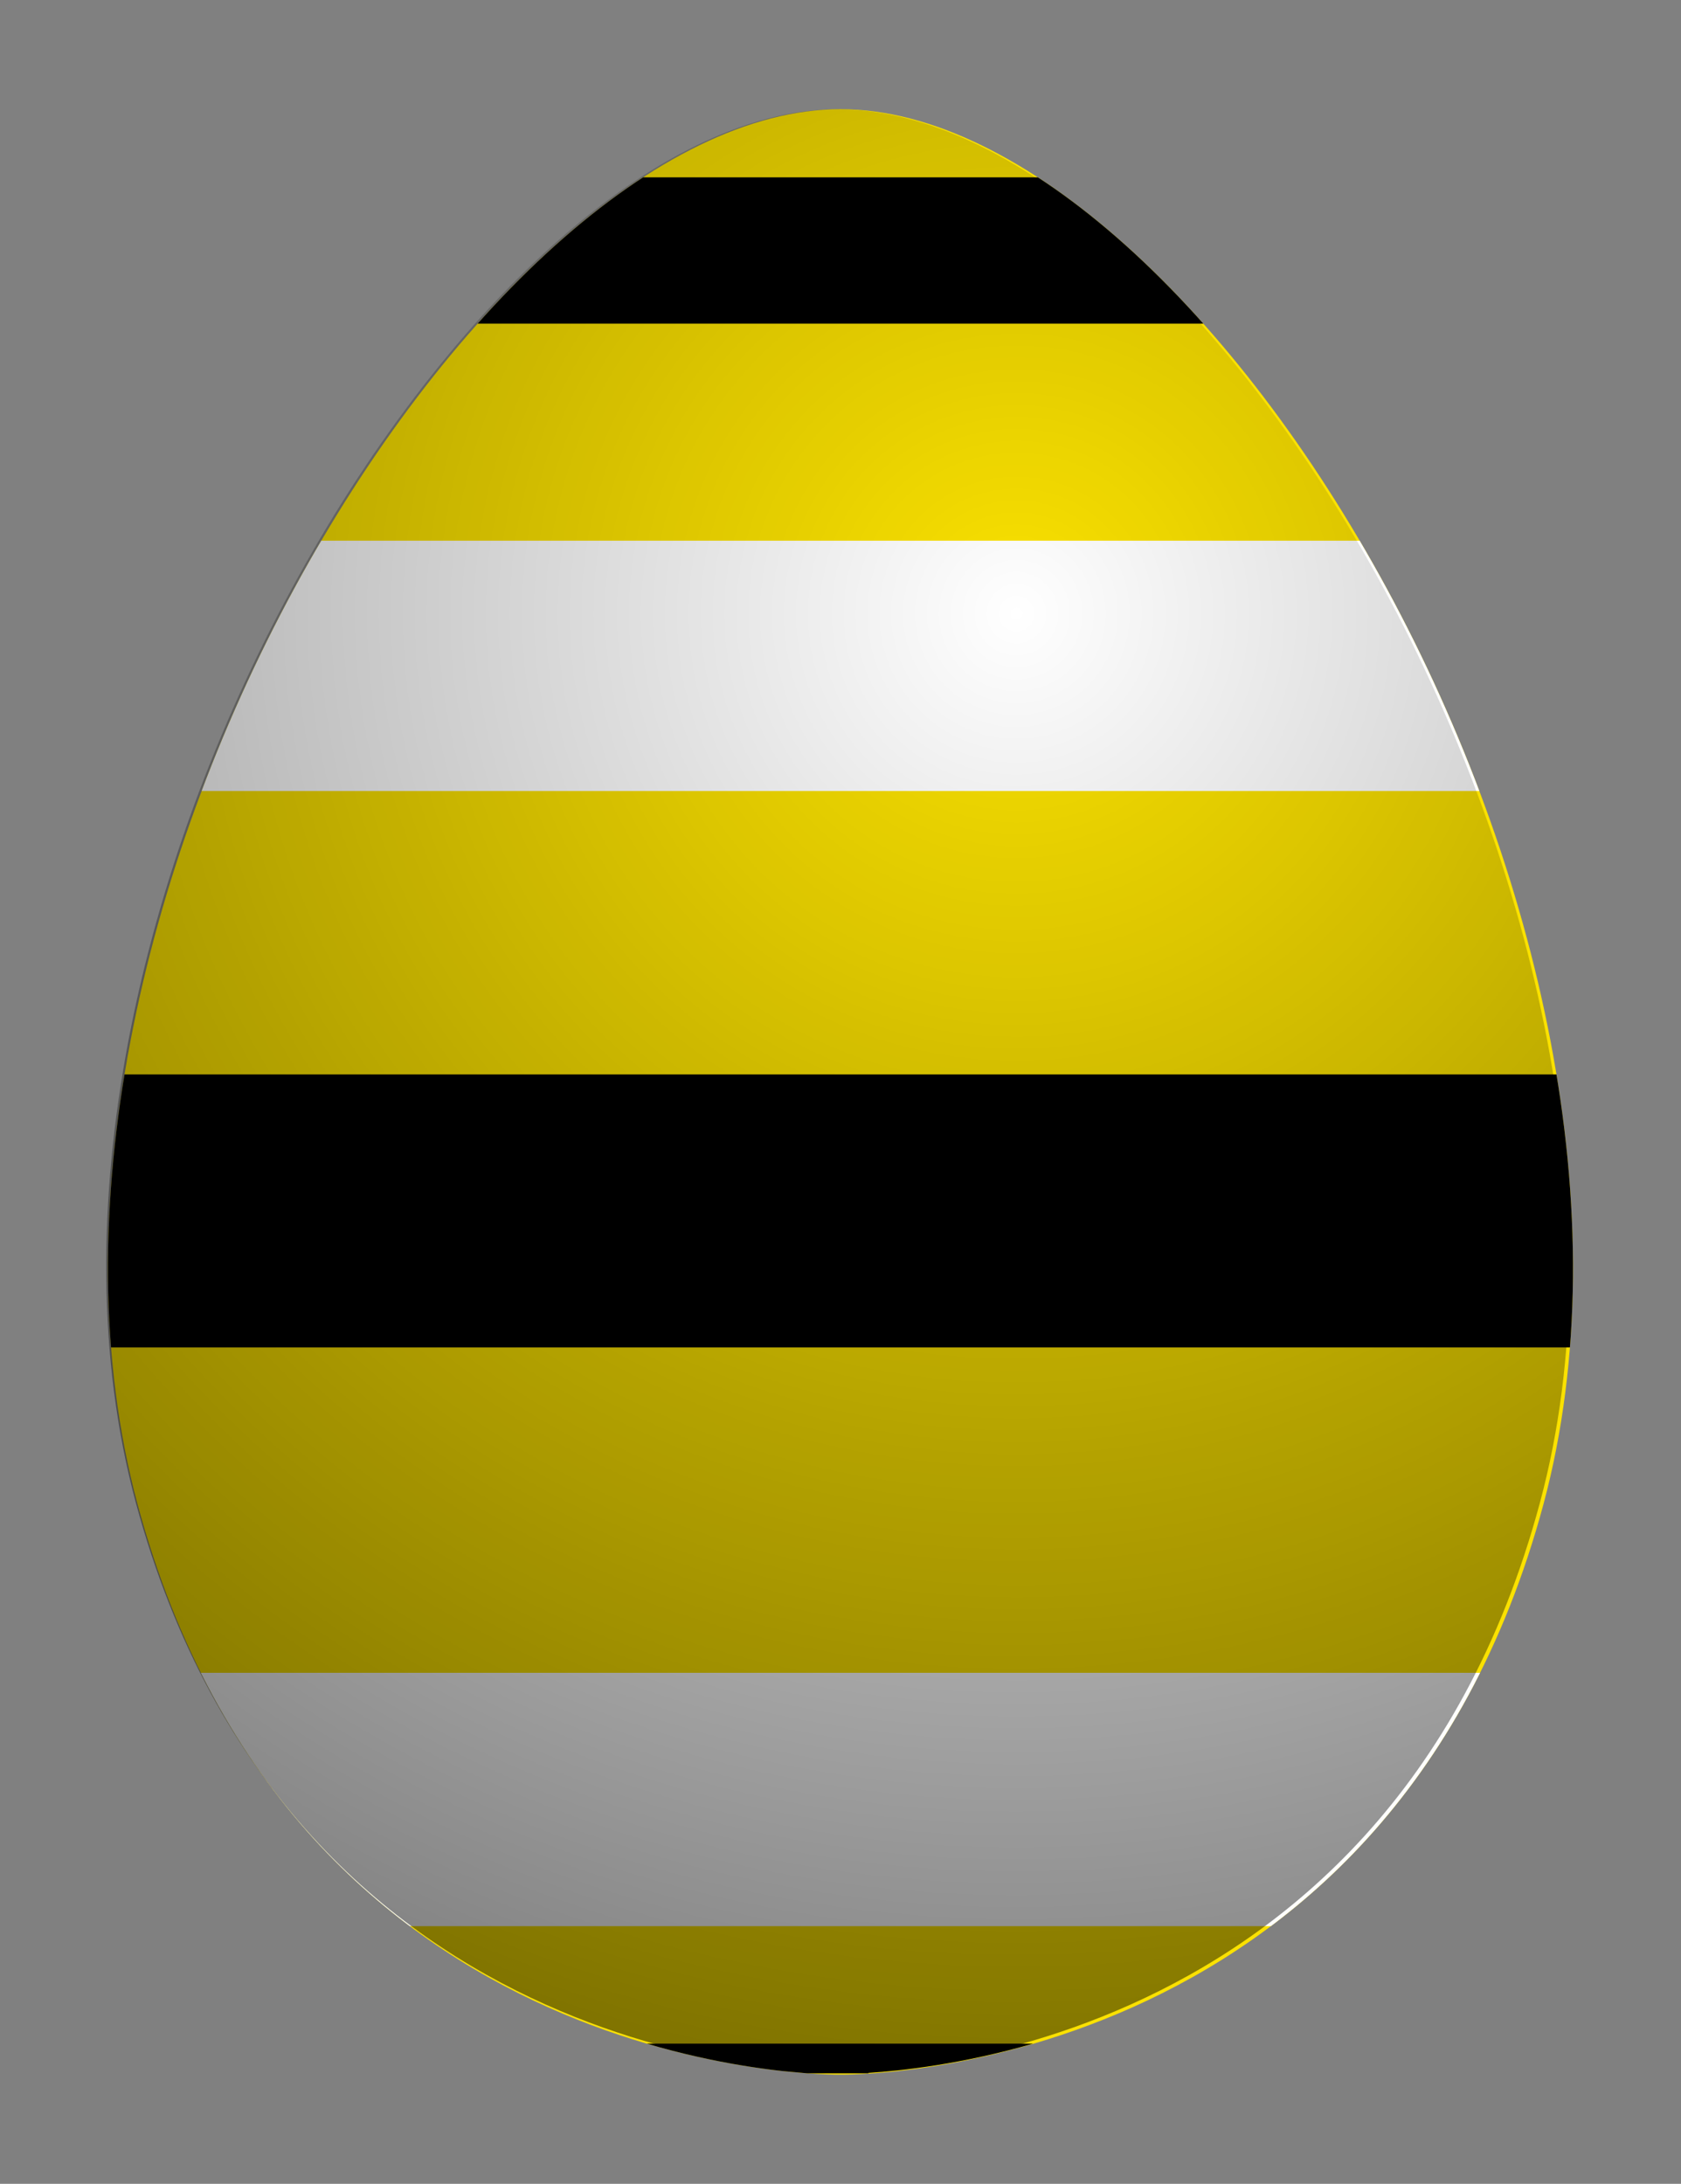
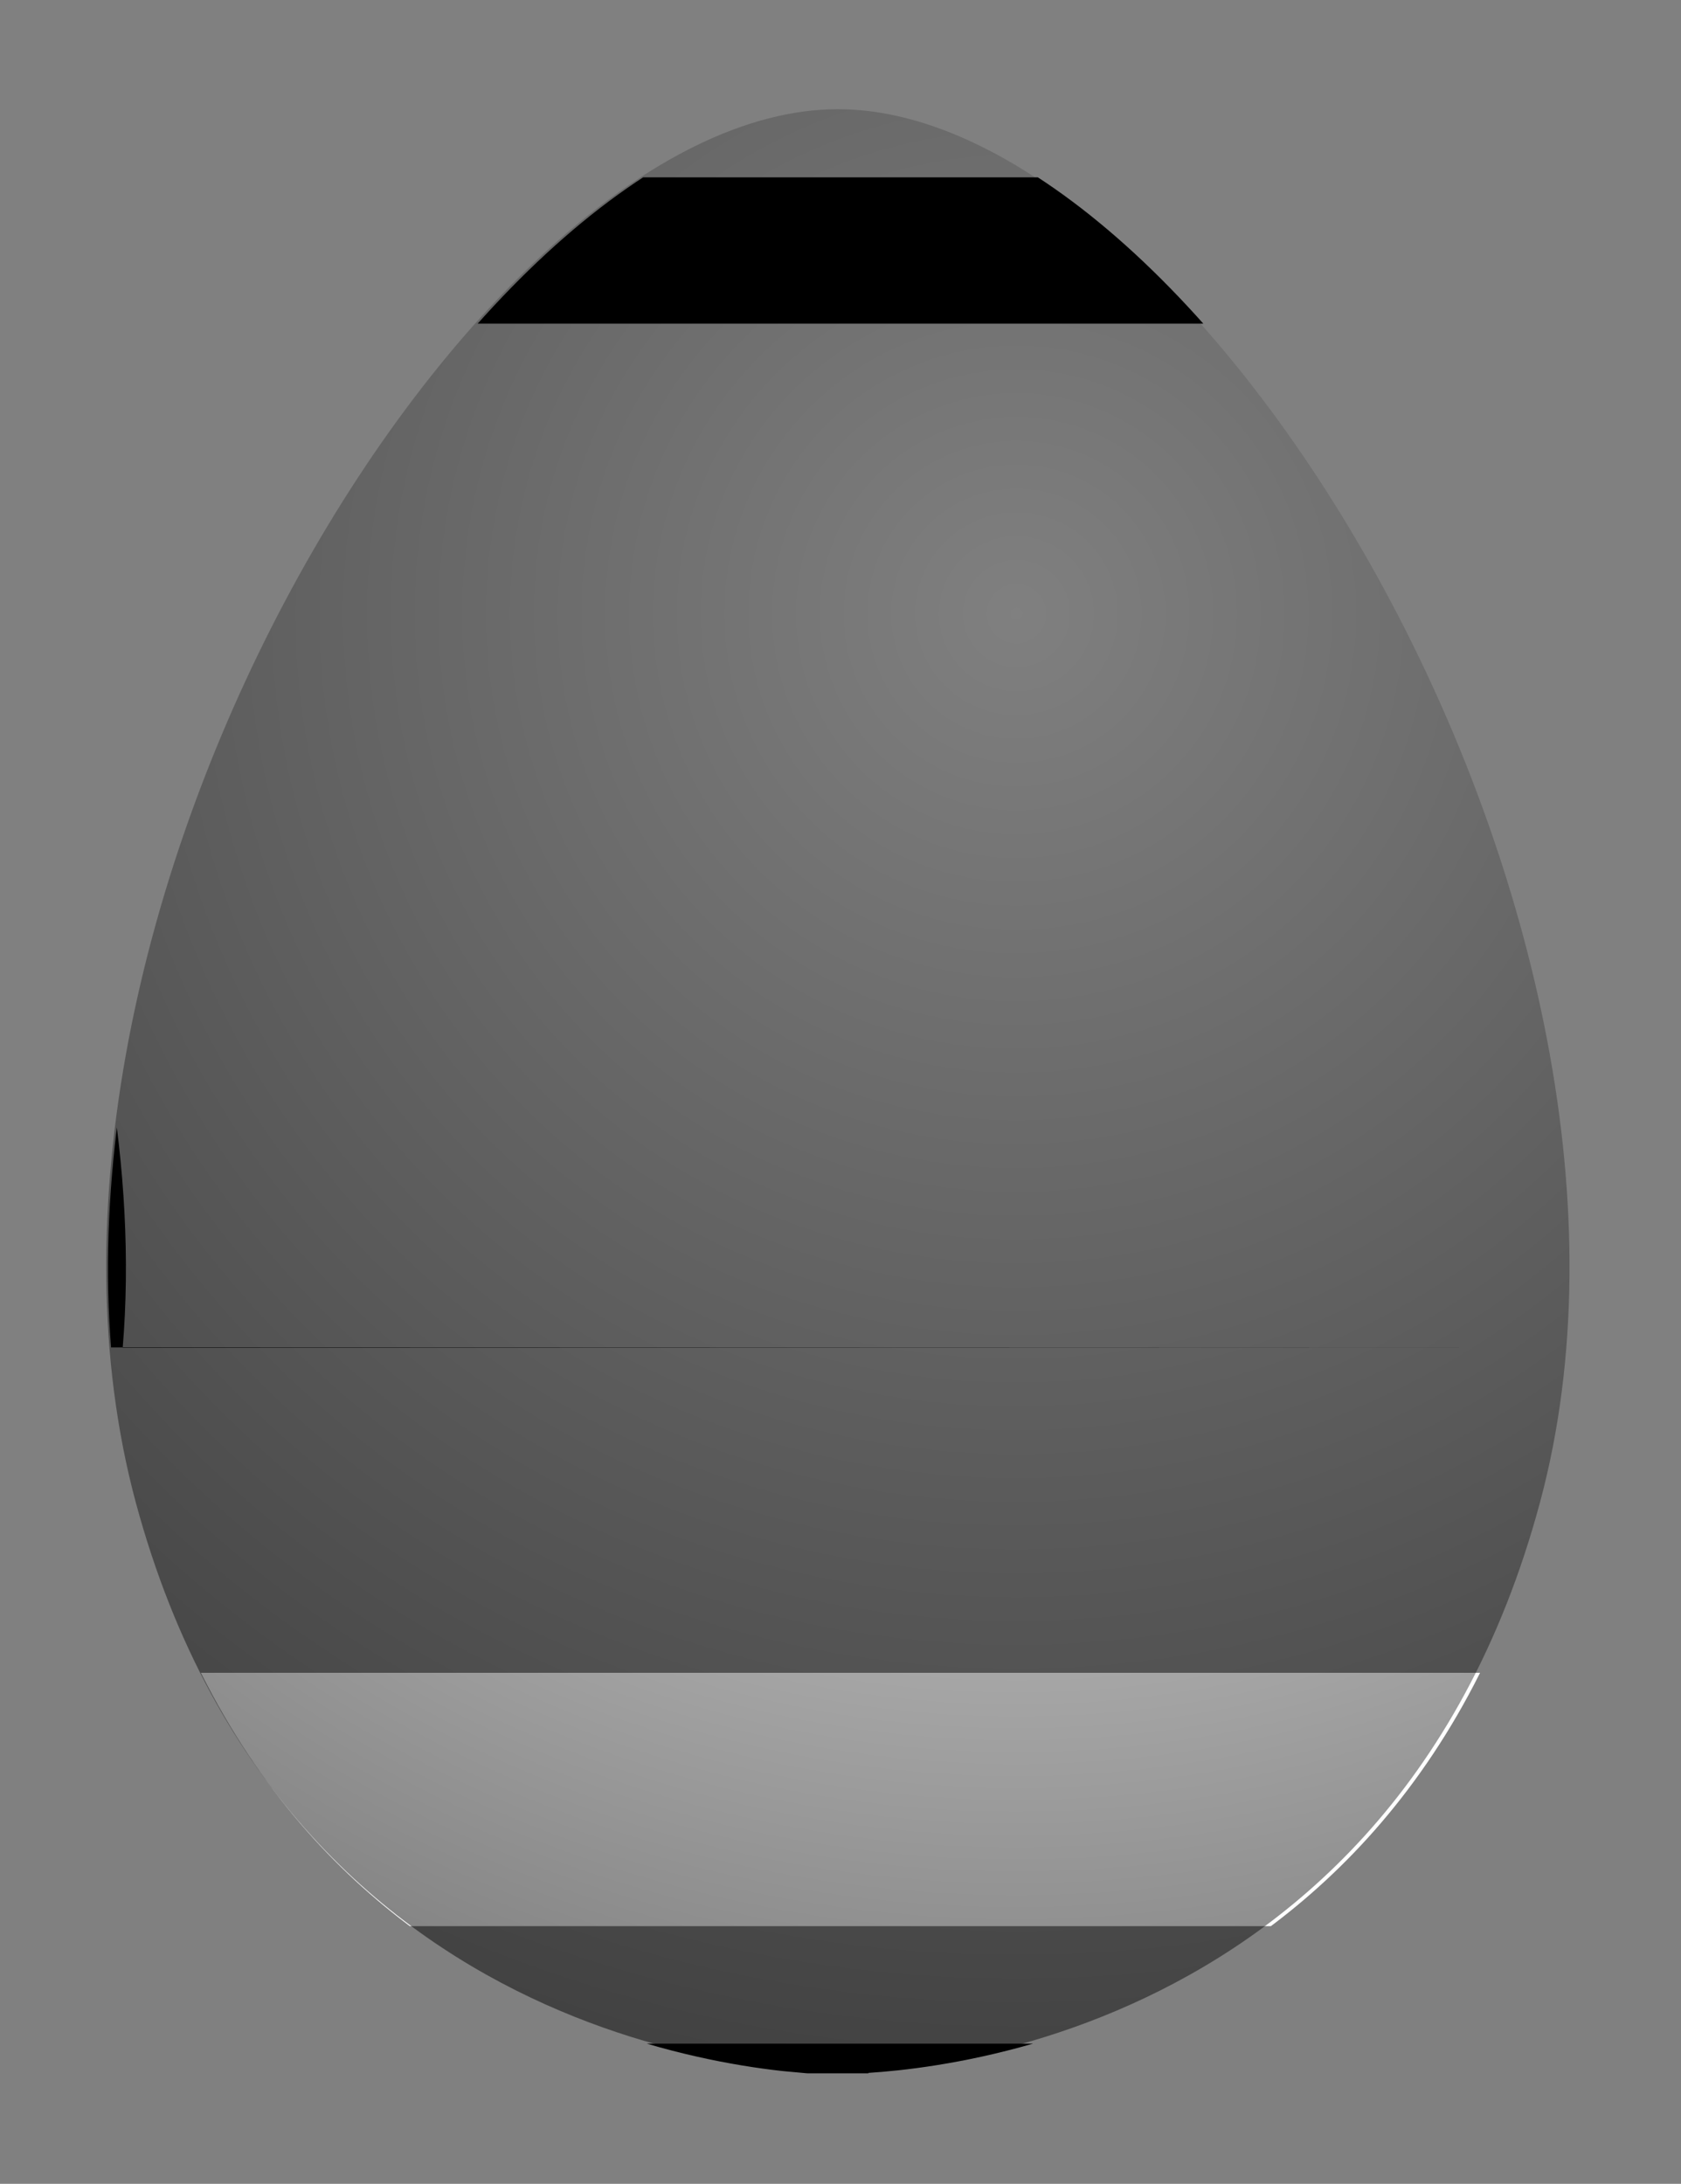
<svg xmlns="http://www.w3.org/2000/svg" version="1.1" viewBox="0 0 385 500">
  <rect x="0" y="0" width="385" height="500" fill="#808080" stroke="none" />
  <defs>
    <clipPath id="clippath">
      <path d="M192.5,25C109.1,25-4.2,211.5,31.5,344.4c35.8,132.9,161,130.6,161,130.6,0,0,125.2,2.2,161-130.6C389.2,211.5,275.9,25,192.5,25Z" fill="none" />
    </clipPath>
    <radialGradient id="radial-gradient" cx="232.8" cy="140.5" fx="232.8" fy="140.5" r="417.6" gradientUnits="userSpaceOnUse">
      <stop offset="0" stop-color="#000" stop-opacity="0" />
      <stop offset="1" stop-color="#000" stop-opacity=".6" />
    </radialGradient>
  </defs>
  <g isolation="isolate">
    <g id="Layer_1">
      <g>
        <g>
-           <path d="M192.5,25C109.1,25-4.2,211.5,31.5,344.4c35.8,132.9,161,130.6,161,130.6,0,0,125.2,2.2,161-130.6C389.2,211.5,275.9,25,192.5,25Z" fill="#fae100" />
          <g clip-path="url(#clippath)">
            <g>
              <path d="M276.5,74.1H107.4c1.6-1.8,3.2-3.5,4.9-5.2,8.7-9,17.6-16.9,26.6-23.4,2.4-1.7,4.8-3.4,7.2-4.9h91.9c13.1,8.4,26.1,19.8,38.6,33.5" />
-               <path d="M340.8,181.1H43c.8-2.2,1.7-4.4,2.6-6.5,5.6-13.7,12-27,18.9-39.7,2.1-3.8,4.2-7.5,6.4-11.1h242.1c10.7,17.8,20.1,37.1,27.9,57.3" fill="#fff" />
-               <path d="M361.9,308.5H21.9c-.1-1.8-.3-3.6-.4-5.3-.8-14.1-.2-28.5,1.5-43,.6-4.7,1.2-9.5,2-14.2h333.7c3.5,21.1,4.8,42.2,3.1,62.6" />
+               <path d="M361.9,308.5H21.9c-.1-1.8-.3-3.6-.4-5.3-.8-14.1-.2-28.5,1.5-43,.6-4.7,1.2-9.5,2-14.2c3.5,21.1,4.8,42.2,3.1,62.6" />
              <path d="M292.3,441H91.6c-4.8-3.5-9.5-7.4-14.2-11.8-6.8-6.4-13.4-13.7-19.6-22-4.7-7.1-10.8-16.7-14.9-24.2h298c-13.2,25.9-30.5,44.5-48.7,57.9" fill="#fff" />
              <path d="M198.9,474.7h-14c-3-.3-7.1-.6-10.1-1-4.5-.6-9.7-1.4-15.5-2.7-3.8-.8-7.9-1.8-12.2-3.1h89.5c-16.3,4.7-29.9,6.2-37.7,6.7" />
            </g>
          </g>
        </g>
        <path d="M191.9,25c83.3,0,196.5,186.3,160.8,319-35.7,132.7-160.8,130.4-160.8,130.4,0,0-125,2.2-160.8-130.4C-4.6,211.3,108.5,25,191.9,25Z" fill="url(#radial-gradient)" mix-blend-mode="multiply" />
      </g>
    </g>
  </g>
</svg>